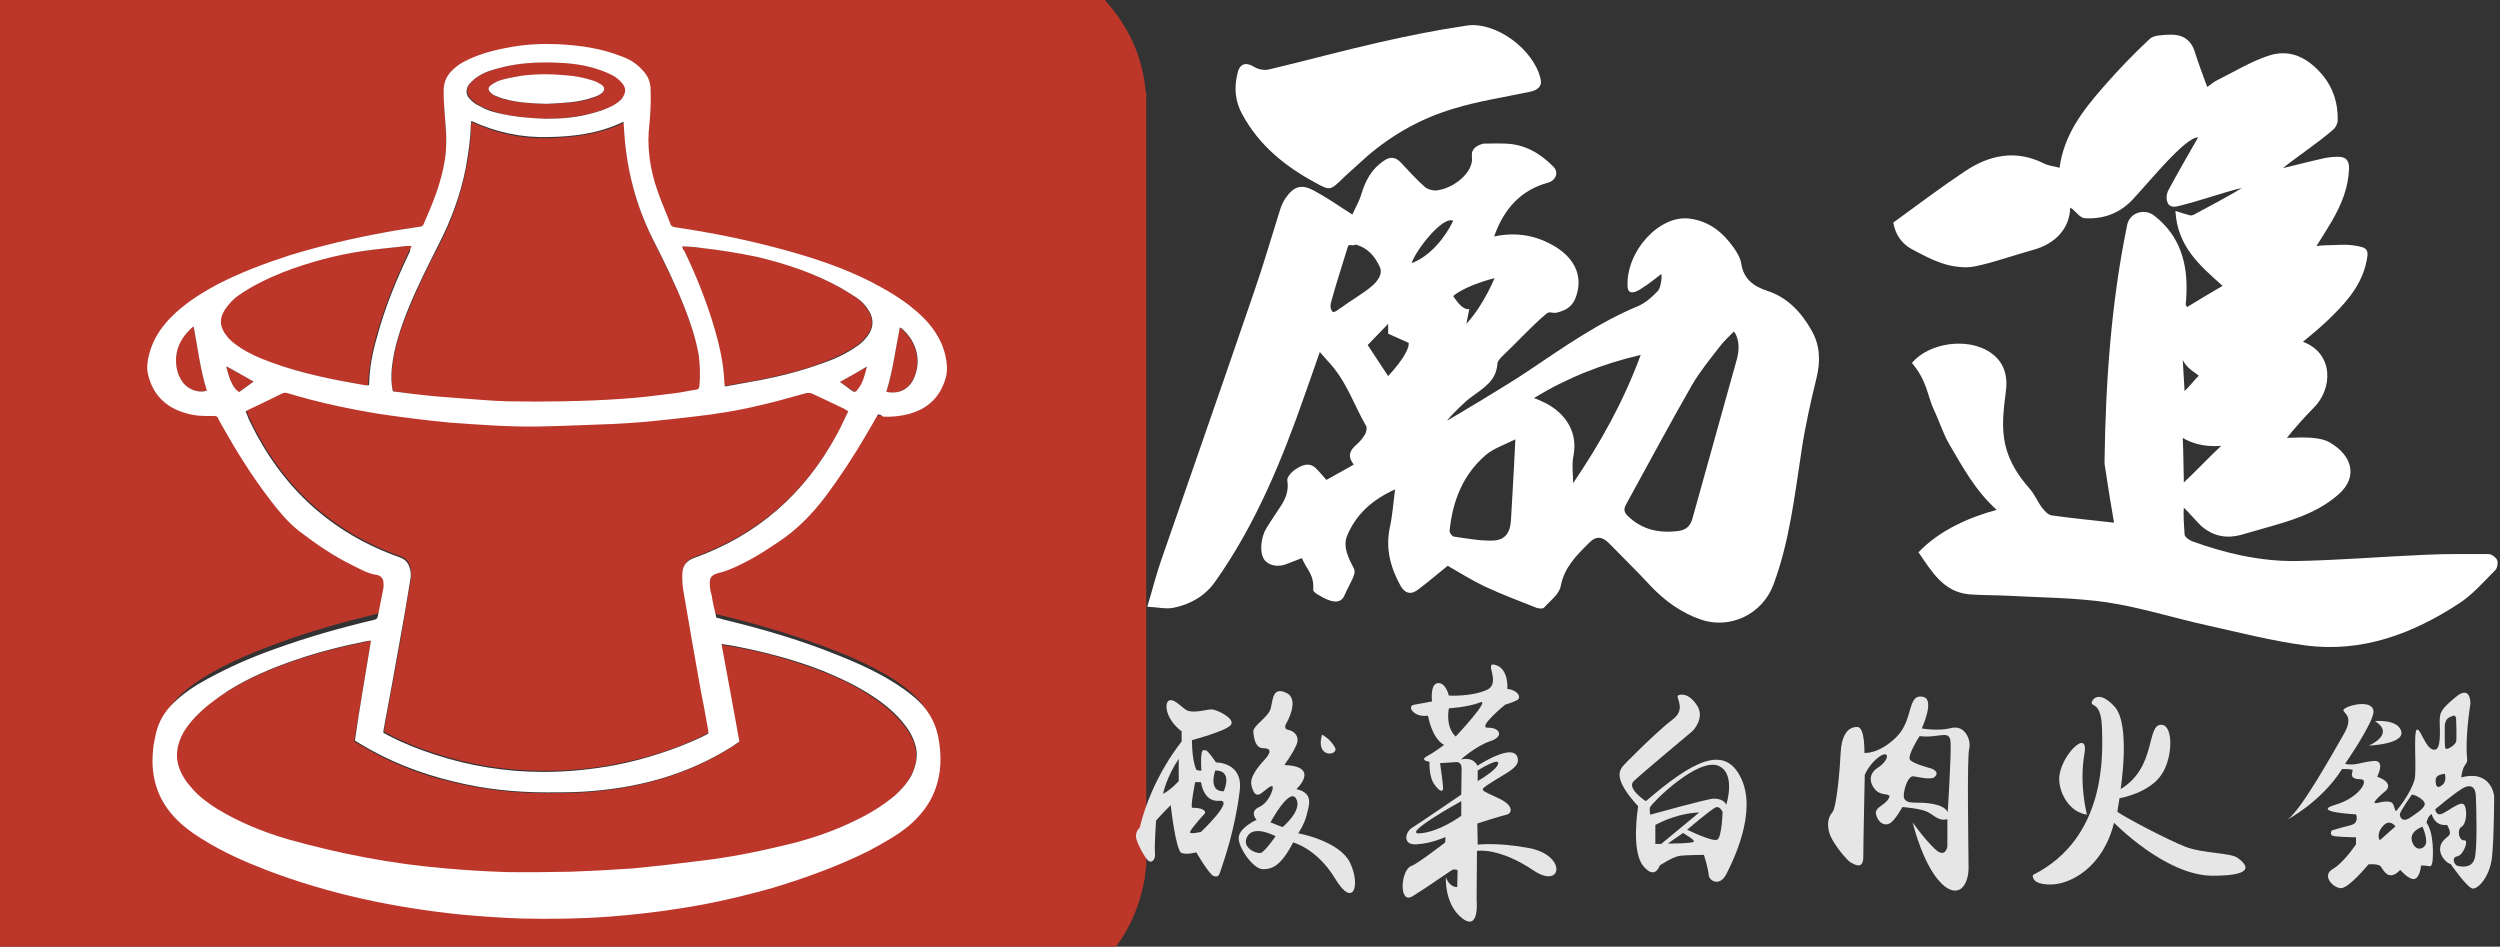
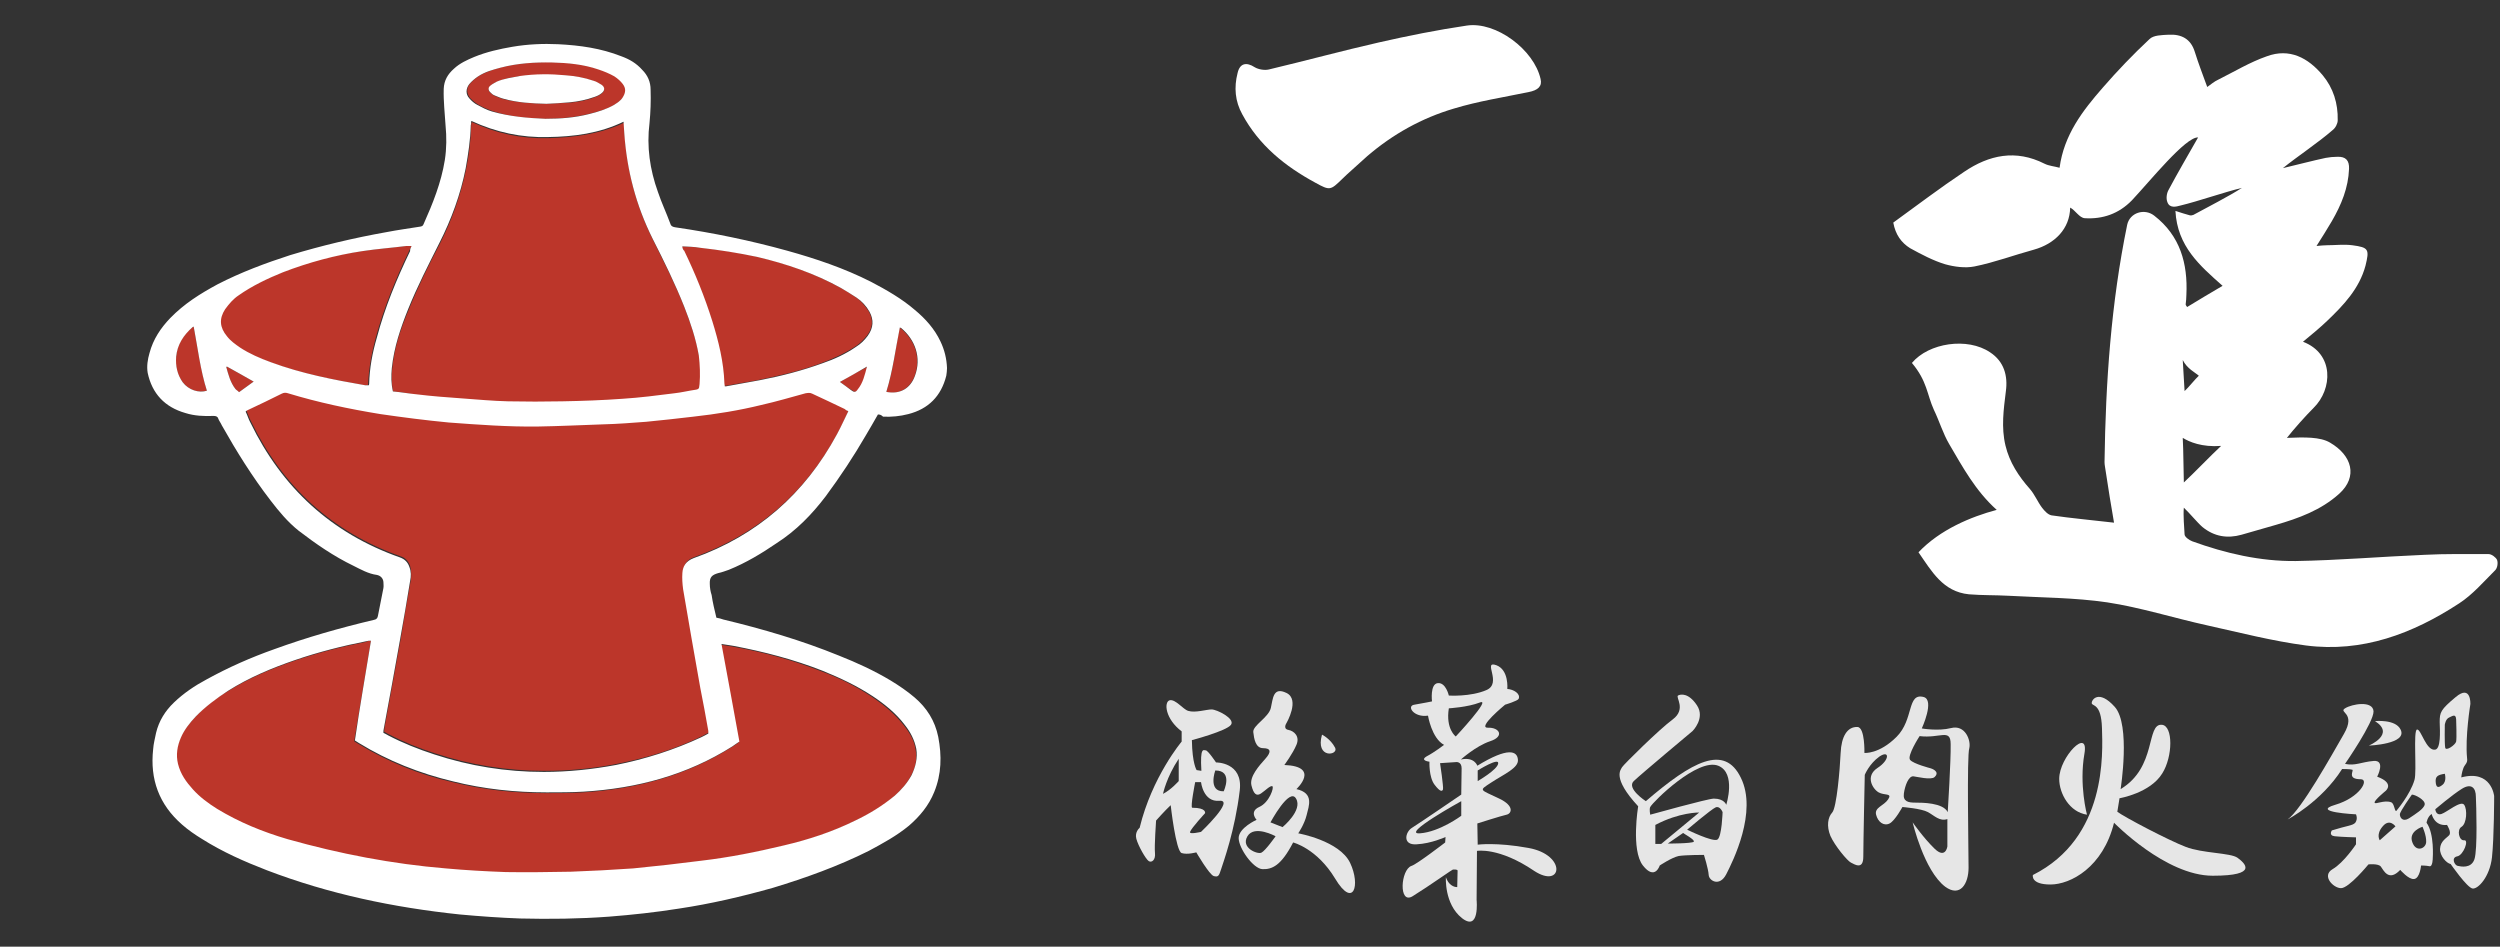
<svg xmlns="http://www.w3.org/2000/svg" version="1.1" id="圖層_1" x="0px" y="0px" viewBox="0 0 684 259" style="enable-background:new 0 0 684 259;" xml:space="preserve">
  <rect x="0" y="0" width="684" height="259" fill="#333333" stroke="none" />
  <style type="text/css">
	.st0{fill:#BC362A;}
	.st1{fill:#FFFFFF;}
	.st2{fill:#E6E6E6;}
</style>
  <g>
-     <path class="st0" d="M273,277.1c-82.3,0-164.5,0-246.7,0c-0.2-0.1-0.5-0.2-0.8-0.2c-2.2-0.3-4.4-0.6-6.5-1.1   c-18.1-4.5-31.3-19.7-33.1-38.3c0-0.6-0.2-1-0.3-1.6c0-69.7,0-139.5,0-209.1c0.1-0.6,0.3-1.1,0.3-1.7c0.1-0.8,0.1-1.6,0.3-2.4   c1.9-11.5,7.4-20.9,16.6-28c6.9-5.4,14.7-8.4,23.4-8.9c0.2,0,0.6-0.1,0.8-0.2c81.8,0,163.7,0,245.5,0c0.3,0.1,0.6,0.1,0.9,0.2   c1.4,0.2,2.9,0.2,4.2,0.5c11.3,2.2,20.5,7.8,27.4,17c4.8,6.3,7.7,13.5,8.4,21.4c0,0.2,0.1,0.5,0.2,0.7c0,70.7,0,141.3,0,212   c-0.1,0.3-0.2,0.6-0.2,0.9c-0.1,0.8-0.1,1.7-0.3,2.5c-1.7,9.5-6.1,17.6-13.2,24.3c-7,6.5-15.4,10.4-24.9,11.6   C274.2,276.9,273.7,277,273,277.1z M238.8,113.7c0.5,0,0.9,0,1.3,0c2.3,0,4.6-0.1,6.8-0.7c5.4-1.5,8.9-4.8,10.3-10.4   c0.1-0.7,0.2-1.4,0.2-2.1c-0.1-2.5-0.7-4.9-1.8-7.2c-1.6-3.3-4.1-6.1-6.9-8.5c-3.6-3.1-7.7-5.5-11.9-7.6   c-7.2-3.6-14.8-6.2-22.6-8.4c-9.9-2.8-19.9-4.8-30-6.3c-0.7-0.1-1.1-0.3-1.4-1c-1.1-2.9-2.4-5.6-3.4-8.6c-2.2-6-3.1-12.1-2.3-18.6   c0.3-3,0.5-6,0.3-9.1c-0.1-2.1-0.8-3.8-2.3-5.3c-1.6-1.6-3.6-2.8-5.6-3.6c-5.5-2.2-11.2-3-17-3.3c-4.1-0.2-8.3,0-12.3,0.6   c-3.6,0.6-7.1,1.4-10.4,2.6c-1.9,0.8-3.8,1.7-5.4,3.2c-1.6,1.5-2.5,3.2-2.8,5.4c-0.2,3.3,0.1,6.5,0.3,9.9c0.2,3.1,0.3,6.3-0.2,9.4   c-0.9,6.1-3.2,11.7-5.7,17.2c-0.2,0.5-0.5,0.6-0.9,0.7c-3,0.5-6,0.9-8.9,1.5c-8.8,1.6-17.4,3.6-25.9,6.2   c-6.8,2.1-13.4,4.6-19.7,7.9c-4.7,2.4-9.1,5.3-12.7,9.1c-2.6,2.8-4.7,5.7-5.6,9.5c-0.5,1.7-0.8,3.6-0.5,5.3   c1.1,5.6,4.6,9.2,10.1,10.8c2.5,0.7,5,0.9,7.6,0.8c0.6,0,0.9,0.1,1.3,0.7c0.3,0.7,0.7,1.3,1,1.9c4,7,8.3,13.9,13.2,20.3   c2.3,3,4.6,5.7,7.6,8.1c4.6,3.7,9.5,6.9,14.8,9.5c2.1,1,4,2.1,6.3,2.4c1,0.1,1.7,0.8,1.8,1.8c0.1,0.6,0.1,1.1,0,1.7   c-0.5,2.5-1,4.9-1.5,7.4c-0.1,0.7-0.5,0.9-1.1,1.1c-9.1,2.2-18,4.7-26.7,7.9c-6.3,2.3-12.4,4.8-18.2,8.1c-3.1,1.7-6.1,3.8-8.7,6.2   c-2.4,2.3-4.1,4.9-4.8,8.1c-0.3,1.5-0.7,2.9-0.8,4.4c-0.8,8,1.6,14.9,7.8,20.3c1.6,1.4,3.4,2.6,5.3,3.8c5.5,3.6,11.5,6.2,17.5,8.5   c16.7,6.4,34.2,10.1,52,12c5.4,0.6,10.8,0.9,16.3,1.1c8,0.3,15.9,0.1,24-0.5c6.3-0.5,12.6-1.1,18.8-2.2c8.6-1.4,17.1-3.2,25.3-5.6   c8.9-2.5,17.6-5.7,25.9-9.9c3.8-1.9,7.4-4,10.8-6.8c3-2.4,5.3-5.4,6.9-8.9c2.1-4.8,2.2-9.7,1.1-14.8c-0.9-4.4-3.1-7.8-6.4-10.5   c-2.1-1.7-4.1-3.2-6.4-4.5c-4.5-2.6-9.2-4.8-13.9-6.6c-10.2-4-20.6-7.1-31.2-9.7c-0.6-0.1-1.3-0.3-1.9-0.5   c-0.5-2.1-0.9-4.1-1.3-6.2c-0.2-1-0.3-1.9-0.5-3c-0.1-1.8,0.6-2.5,2.3-2.9c0.9-0.2,1.9-0.6,2.9-0.9c4.6-1.9,8.7-4.5,12.8-7.2   c5.2-3.4,9.5-7.7,13.2-12.6c3.9-5.3,7.4-10.8,10.8-16.5C236.6,117.5,237.7,115.7,238.8,113.7z" />
    <path class="st0" d="M232.1,112.5c-0.9,2.1-1.8,4-2.9,6c-8.8,16.3-21.8,27.6-39.2,33.9c-2.1,0.7-3,2.2-3.1,4.1   c-0.1,1.5,0,3,0.2,4.4c1.5,9.1,3.1,18,4.7,27c0.7,3.9,1.4,7.9,2.2,11.8c0,0.2,0,0.5,0,0.7c-0.7,0.3-1.3,0.7-1.9,1   c-7.4,3.6-15.2,6-23.4,7.6c-6.5,1.3-13.1,1.9-19.7,1.9c-10.3,0-20.3-1.6-30-4.8c-4.4-1.4-8.6-3.1-12.6-5.2   c-0.5-0.2-0.8-0.5-1.3-0.7c0-0.3,0.1-0.8,0.1-1.1c1.5-8,2.9-16,4.4-24.1c0.9-5.4,1.8-10.9,2.8-16.3c0.2-1.3,0.1-2.6-0.2-3.9   c-0.5-1.3-1.3-2.2-2.6-2.6c-18.7-6.6-32.3-19.1-40.9-36.9c-0.5-0.9-0.8-1.9-1.3-3c0.3-0.2,0.6-0.3,0.8-0.5c3-1.5,6.1-2.9,9.1-4.4   c0.6-0.2,1.1-0.2,1.7-0.1c8.3,2.6,16.7,4.4,25.3,5.7c6.2,1,12.4,1.7,18.7,2.3c8,0.7,16.2,1.3,24.3,1.1c6-0.1,12-0.3,18-0.6   c3.9-0.1,7.8-0.3,11.7-0.7c4.4-0.3,8.7-0.9,12.9-1.4c6.2-0.7,12.4-1.7,18.6-3.2c4.1-0.9,8.1-2.2,12.1-3.2c0.7-0.2,1.1-0.2,1.8,0.1   c3,1.5,6,2.9,8.9,4.2C231.4,112.1,231.6,112.2,232.1,112.5z" />
    <path class="st0" d="M101.5,175.3c-1.5,9.2-3.1,18.3-4.6,27.5c0.3,0.2,0.7,0.5,1.1,0.7c8,4.9,16.6,8.4,25.8,10.5   c8.4,2.1,17,3,25.6,3c3.3,0,6.8,0,10.1-0.2c14.6-0.9,28.3-4.6,40.7-12.4c0.7-0.5,1.3-0.8,1.9-1.3c-1.6-8.9-3.3-17.8-4.9-26.7   c1.1,0.2,2.2,0.3,3.2,0.5c8.4,1.5,16.5,3.7,24.4,6.8c4.8,1.8,9.5,4.1,13.8,7c3.3,2.2,6.3,4.7,8.8,7.9c1.5,1.9,2.8,4.1,3.1,6.5   c0.5,2.5,0,4.9-1.3,7.2c-1.1,2.2-2.8,4-4.6,5.6c-3.2,2.9-6.9,4.9-10.8,6.8c-6.2,3-12.7,5.2-19.5,6.8c-7.6,1.8-15.1,3.3-22.7,4.2   c-6.2,0.8-12.4,1.5-18.6,2.1c-5.6,0.5-11.2,0.8-17,0.9c-6,0.2-11.9,0.2-17.8,0.1c-5.5-0.1-10.9-0.6-16.4-1c-14.7-1.3-29.2-4-43.3-8   c-6.8-1.9-13.3-4.6-19.3-8.3c-2.4-1.5-4.7-3.2-6.6-5.3c-1.9-1.9-3.4-4.2-4.1-7c-0.6-2.5-0.2-4.9,0.8-7.2c0.9-2.2,2.4-4,4-5.7   c2.6-2.9,5.6-5.2,8.9-7.1c5.7-3.6,11.9-6.2,18.3-8.4c6.4-2.2,13.1-3.9,19.7-5.2C100.7,175.3,101.1,175.3,101.5,175.3z" />
    <path class="st0" d="M107.5,107.1c-0.3-2.1-0.5-4.1-0.2-6.1c0.5-5.6,2.3-11,4.5-16.2c2.5-6.2,5.4-12.1,8.5-18   c3.3-6.5,5.7-13.2,7.2-20.4c0.8-3.9,1.3-7.8,1.4-11.8c0-0.3,0-0.7,0.1-0.9c0-0.1,0.1-0.2,0.1-0.3c6.6,3.1,13.5,4.6,20.9,4.4   c7.1-0.2,14.2-1.1,20.7-4.2c0.1,1.1,0.1,2.1,0.2,3.1c0.7,10.2,3.2,19.8,7.8,29c3,6.1,6.1,12.1,8.6,18.5c1.7,4.4,3.2,8.7,4,13.4   c0.5,2.5,0.6,5.2,0.2,7.8c0,0.2-0.1,0.5-0.1,0.7c0,0.6-0.3,0.7-0.8,0.8c-1.9,0.3-3.9,0.8-6,1c-4.7,0.6-9.4,1.1-14.1,1.5   c-5.5,0.3-11,0.6-16.5,0.7c-4.9,0.1-9.9,0.1-14.9,0c-4.2-0.1-8.4-0.5-12.6-0.8c-4.1-0.3-8.1-0.7-12.3-1.1   C112,107.6,109.8,107.3,107.5,107.1z" />
    <path class="st0" d="M112.6,67.3c-0.2,0.6-0.5,0.9-0.7,1.4c-3.7,7.7-6.9,15.6-9.1,23.7c-1.1,4.1-1.9,8.4-2.1,12.7   c0,0.1,0,0.2-0.1,0.3c-0.3,0-0.7,0-1,0c-8.7-1.5-17.4-3.2-25.8-6.3c-2.9-1-5.7-2.3-8.4-4c-1.4-0.9-2.5-1.8-3.6-3.1   c-1.9-2.4-2.1-4.8-0.5-7.4c0.9-1.5,2.2-2.8,3.7-3.8c3.8-2.6,7.9-4.6,12.1-6.3c7-2.9,14.3-4.8,21.8-5.8c4-0.6,8-0.9,12-1.4   C111.6,67.3,112.1,67.3,112.6,67.3z" />
    <path class="st0" d="M186.7,67.4c1.6,0.1,3.1,0.2,4.7,0.3c5.3,0.6,10.4,1.3,15.6,2.5c8,1.8,15.7,4.5,22.9,8.5   c1.5,0.8,2.9,1.7,4.2,2.6c1.5,1,2.6,2.4,3.6,3.9c1.3,2.3,1.1,4.6-0.5,6.6c-0.9,1.1-1.9,2.2-3.2,3c-2.9,1.9-6,3.3-9.2,4.5   c-5.5,2.1-11.2,3.4-17,4.6c-2.9,0.6-5.8,1-8.8,1.6c-0.2,0-0.6,0-0.9,0.1c0-0.3-0.1-0.6-0.1-0.8c-0.2-5.8-1.6-11.5-3.3-17   c-2.1-6.6-4.7-12.9-7.7-19.3c-0.1-0.3-0.3-0.7-0.5-0.9C186.7,67.6,186.7,67.6,186.7,67.4z" />
    <path class="st0" d="M149.2,32.5c-4.7-0.1-9.6-0.5-14.4-2.1c-1.4-0.5-2.8-1.1-4-1.8c-0.8-0.5-1.5-1.1-2.2-1.8c-1-1.3-1-2.8,0-3.9   c0.7-0.8,1.5-1.5,2.4-2.1c1.8-1.1,4-1.8,6.2-2.4c4.6-1.1,9.4-1.5,14.1-1.4c4.2,0.1,8.6,0.6,12.6,1.9c1.5,0.5,3,1.1,4.4,1.9   c0.8,0.5,1.6,1.3,2.3,2.1c0.9,1.1,0.8,2.4,0,3.6c-0.7,0.9-1.5,1.6-2.4,2.1c-2.1,1.3-4.5,1.9-6.8,2.5   C157.3,32.1,153.3,32.5,149.2,32.5z M149.5,28.4c2.1-0.1,4.2-0.2,6.3-0.3c2.3-0.2,4.7-0.6,6.9-1.5c0.7-0.2,1.4-0.6,1.9-1   c0.9-0.7,1-1.6,0-2.3c-0.7-0.5-1.4-0.8-2.2-1.1c-2.4-0.9-4.9-1.3-7.6-1.5c-4.2-0.3-8.4-0.3-12.6,0.2c-2.2,0.2-4.2,0.6-6.2,1.5   c-0.7,0.2-1.4,0.7-1.8,1.1c-0.7,0.6-0.7,1.3,0,1.9c0.3,0.3,0.7,0.6,1.1,0.8c0.8,0.3,1.6,0.7,2.4,0.9   C141.6,28.1,145.5,28.3,149.5,28.4z" />
    <path class="st0" d="M56.6,106.9c-2.3,0.7-5-0.2-6.6-2.3c-1.6-2.1-2.1-4.5-1.8-7c0.2-3.3,1.9-6.1,4.5-8.1c0.1-0.1,0.2-0.1,0.2-0.1   h0.1C54.1,95.3,54.9,101.2,56.6,106.9z" />
    <path class="st0" d="M242.5,107.2c1.8-5.7,2.5-11.7,3.6-17.5c0.1,0,0.2,0,0.3,0.1c3.9,3.2,5.7,8.1,3.8,13.2   c-1.3,3.2-3.9,4.8-7.3,4.4C242.8,107.3,242.7,107.2,242.5,107.2z" />
    <path class="st0" d="M229.8,104.5c2.5-1.5,4.9-2.8,7.6-4.2c-0.6,2.4-1.1,4.5-2.5,6.2c-0.7,0.9-1,0.9-1.9,0.2   C231.8,106,230.9,105.3,229.8,104.5z" />
    <path class="st0" d="M65.4,107.3c-0.3-0.3-0.8-0.6-1-0.9c-1.4-1.7-1.9-3.9-2.5-6c0.1,0,0.1-0.1,0.2-0.1c2.4,1.4,4.8,2.6,7.3,4.1   C68.1,105.3,66.8,106.3,65.4,107.3z" />
    <path class="st1" d="M240.2,113.4c-1.1,1.9-2.2,3.9-3.3,5.7c-3.3,5.7-7,11.3-11,16.7c-3.8,5-8.1,9.4-13.4,12.8   c-4.1,2.8-8.4,5.4-13.1,7.3c-0.9,0.3-1.9,0.7-2.9,0.9c-1.7,0.5-2.4,1.1-2.3,3c0,1,0.2,2.1,0.5,3c0.3,2.1,0.8,4.1,1.3,6.2   c0.7,0.1,1.3,0.3,1.9,0.5c10.8,2.6,21.4,5.7,31.7,9.9c4.8,1.9,9.6,4.1,14.1,6.8c2.3,1.4,4.5,2.9,6.5,4.6c3.4,2.9,5.6,6.4,6.5,10.8   c1,5.2,0.9,10.2-1.1,15.1c-1.5,3.7-3.9,6.6-6.9,9.2c-3.4,2.8-7.1,4.8-11,6.9c-8.4,4.2-17.3,7.4-26.2,10.1   c-8.5,2.4-17.1,4.4-25.8,5.7c-6.3,1-12.7,1.7-19.1,2.2c-8.1,0.6-16.2,0.7-24.3,0.5c-5.5-0.2-11-0.6-16.5-1.1   c-18.1-1.9-35.8-5.6-52.8-12.1c-6.2-2.4-12.1-5-17.8-8.6c-1.8-1.1-3.7-2.4-5.4-3.9c-6.3-5.5-8.8-12.4-7.9-20.6   c0.1-1.5,0.5-3,0.8-4.5c0.8-3.3,2.5-6,4.9-8.3c2.6-2.5,5.7-4.6,8.9-6.3c6-3.3,12.1-6,18.6-8.3c8.8-3.2,17.9-5.8,27.2-8   c0.7-0.1,1-0.5,1.1-1.1c0.5-2.5,1-5,1.5-7.6c0.1-0.6,0-1.1,0-1.7c-0.1-1-0.8-1.7-1.8-1.9c-2.3-0.3-4.4-1.5-6.4-2.5   c-5.4-2.6-10.3-6-15-9.6c-3-2.4-5.4-5.3-7.7-8.3c-5-6.5-9.3-13.4-13.3-20.5c-0.3-0.7-0.8-1.3-1-1.9c-0.2-0.6-0.7-0.7-1.3-0.7   c-2.6,0.1-5.2,0-7.7-0.8c-5.6-1.6-9.1-5.3-10.3-11c-0.3-1.8,0-3.7,0.5-5.4c1-3.8,3.1-6.9,5.7-9.6c3.8-3.9,8.1-6.6,12.9-9.2   c6.4-3.3,13.1-5.8,19.9-8c8.6-2.6,17.4-4.7,26.4-6.3c3.1-0.6,6.1-1,9.2-1.5c0.5-0.1,0.7-0.2,0.9-0.7c2.5-5.6,4.8-11.3,5.8-17.5   c0.5-3.2,0.5-6.4,0.2-9.5c-0.2-3.3-0.6-6.6-0.5-10c0.1-2.3,1.1-4,2.8-5.5c1.6-1.5,3.6-2.4,5.5-3.2c3.4-1.4,7-2.2,10.5-2.8   c4.1-0.7,8.4-0.9,12.5-0.7c6,0.3,11.7,1.1,17.3,3.3c2.2,0.8,4.1,1.9,5.7,3.7c1.5,1.5,2.3,3.3,2.3,5.4c0.1,3.1,0,6.1-0.3,9.2   c-0.8,6.4,0.1,12.7,2.3,18.8c1,3,2.3,5.7,3.4,8.7c0.2,0.7,0.7,0.9,1.4,1c10.3,1.5,20.5,3.6,30.6,6.4c7.9,2.2,15.6,4.8,22.9,8.5   c4.2,2.2,8.4,4.6,12,7.7c2.9,2.4,5.4,5.2,7,8.6c1.1,2.3,1.7,4.7,1.8,7.3c0,0.7-0.1,1.4-0.2,2.1c-1.4,5.6-4.9,9.1-10.4,10.5   c-2.3,0.6-4.6,0.8-6.9,0.7C241.1,113.5,240.7,113.4,240.2,113.4z M232.1,112.5c-0.5-0.2-0.7-0.3-1-0.6c-3-1.4-6-2.9-8.9-4.2   c-0.6-0.3-1.1-0.2-1.8-0.1c-4,1.1-8.1,2.3-12.1,3.2c-6.1,1.5-12.3,2.5-18.6,3.2c-4.4,0.5-8.6,1-12.9,1.4c-3.9,0.3-7.8,0.6-11.7,0.7   c-6,0.2-12,0.5-18,0.6c-8.1,0.1-16.2-0.5-24.3-1.1c-6.3-0.6-12.5-1.4-18.7-2.3c-8.6-1.4-17.1-3.2-25.3-5.7   c-0.6-0.2-1.1-0.2-1.7,0.1c-3,1.5-6.1,3-9.1,4.4c-0.2,0.1-0.5,0.2-0.8,0.5c0.5,1,0.8,2.1,1.3,3c8.7,17.9,22.2,30.3,40.9,36.9   c1.4,0.5,2.2,1.4,2.6,2.6c0.5,1.3,0.5,2.5,0.2,3.9c-0.9,5.4-1.8,10.9-2.8,16.3c-1.4,8-2.9,16-4.4,24.1c-0.1,0.3-0.1,0.8-0.1,1.1   c0.5,0.2,0.9,0.5,1.3,0.7c4,2.1,8.3,3.8,12.6,5.2c9.7,3.2,19.7,4.8,30,4.8c6.6,0,13.3-0.7,19.7-1.9c8-1.6,15.9-4.1,23.4-7.6   c0.7-0.3,1.3-0.7,1.9-1c0-0.2,0-0.5,0-0.7c-0.7-3.9-1.4-7.9-2.2-11.8c-1.6-9.1-3.2-18-4.7-27c-0.2-1.5-0.3-3-0.2-4.4   c0.1-1.9,1-3.3,3.1-4.1c17.4-6.2,30.4-17.6,39.2-33.9C230.2,116.6,231.1,114.5,232.1,112.5z M101.5,175.3c-0.5,0-0.8,0-1.1,0.1   c-6.6,1.3-13.3,3-19.7,5.2c-6.4,2.2-12.6,4.8-18.3,8.4c-3.2,2.1-6.3,4.4-8.9,7.1c-1.6,1.7-3.1,3.6-4,5.7c-1,2.3-1.4,4.7-0.8,7.2   c0.7,2.8,2.2,4.9,4.1,7c1.9,2.1,4.2,3.8,6.6,5.3c6.1,3.7,12.5,6.3,19.3,8.3c14.2,4,28.7,6.8,43.3,8c5.5,0.5,10.9,0.8,16.4,1   c6,0.1,11.9,0,17.8-0.1c5.6-0.2,11.3-0.5,17-0.9c6.2-0.6,12.4-1.3,18.6-2.1c7.7-0.9,15.2-2.4,22.7-4.2c6.8-1.6,13.2-3.7,19.5-6.8   c3.8-1.8,7.4-4,10.8-6.8c1.8-1.6,3.4-3.4,4.6-5.6c1.1-2.3,1.7-4.7,1.3-7.2c-0.5-2.5-1.6-4.6-3.1-6.5c-2.4-3.2-5.5-5.7-8.8-7.9   c-4.4-2.9-8.9-5-13.8-7c-7.9-3.1-16-5.2-24.4-6.8c-1-0.2-2.1-0.3-3.2-0.5c1.7,9.1,3.3,17.9,4.9,26.7c-0.7,0.5-1.4,0.9-1.9,1.3   c-12.5,7.9-26.1,11.5-40.7,12.4c-3.3,0.2-6.8,0.2-10.1,0.2c-8.6,0-17.2-0.9-25.6-3c-9.2-2.2-17.8-5.6-25.8-10.5   c-0.3-0.2-0.8-0.5-1.1-0.7C98.4,193.6,100,184.5,101.5,175.3z M107.5,107.1c2.3,0.2,4.5,0.6,6.6,0.8c4.1,0.5,8.1,0.8,12.3,1.1   c4.2,0.3,8.4,0.7,12.6,0.8c4.9,0.1,9.9,0.1,14.9,0c5.5-0.1,11-0.3,16.5-0.7c4.7-0.3,9.4-0.9,14.1-1.5c1.9-0.2,3.9-0.7,6-1   c0.5-0.1,0.8-0.3,0.8-0.8c0-0.2,0.1-0.5,0.1-0.7c0.2-2.6,0.1-5.2-0.2-7.8c-0.8-4.6-2.3-9.1-4-13.4c-2.5-6.3-5.5-12.4-8.6-18.5   c-4.6-9.2-7.1-18.8-7.8-29c-0.1-1-0.1-2.1-0.2-3.1c-6.6,3.2-13.6,4.1-20.7,4.2c-7.2,0.2-14.2-1.3-20.9-4.4   c-0.1,0.1-0.1,0.2-0.1,0.3c0,0.3,0,0.6-0.1,0.9c-0.1,4-0.7,7.9-1.4,11.8c-1.4,7.1-3.9,13.9-7.2,20.4c-3,6-6,11.8-8.5,18   c-2.1,5.2-3.9,10.5-4.5,16.2C107,102.9,107,104.9,107.5,107.1z M112.6,67.3c-0.6,0-1,0-1.4,0c-4,0.5-8,0.8-12,1.4   c-7.4,1.1-14.8,3.1-21.8,5.8c-4.2,1.7-8.4,3.7-12.1,6.3c-1.5,1-2.6,2.3-3.7,3.8c-1.7,2.6-1.5,5,0.5,7.4c1,1.3,2.3,2.2,3.6,3.1   c2.6,1.7,5.4,2.9,8.4,4c8.4,3.1,17.1,4.8,25.8,6.3c0.3,0,0.7,0,1,0c0-0.1,0.1-0.2,0.1-0.3c0.1-4.4,0.9-8.6,2.1-12.7   c2.2-8.3,5.4-16,9.1-23.7C112.2,68.2,112.3,67.9,112.6,67.3z M186.7,67.4c0,0.2,0,0.3,0,0.3c0.1,0.3,0.2,0.7,0.5,0.9   c3,6.2,5.6,12.6,7.7,19.3c1.7,5.5,3.1,11.1,3.3,17c0,0.2,0.1,0.6,0.1,0.8c0.3,0,0.6,0,0.9-0.1c3-0.6,5.8-1,8.8-1.6   c5.7-1.1,11.5-2.6,17-4.6c3.2-1.1,6.3-2.5,9.2-4.5c1.3-0.8,2.3-1.8,3.2-3c1.6-2.2,1.7-4.4,0.5-6.6c-0.9-1.6-2.1-2.9-3.6-3.9   c-1.4-0.9-2.8-1.8-4.2-2.6c-7.2-4-14.9-6.6-22.9-8.5c-5.2-1.1-10.3-1.9-15.6-2.5C189.9,67.5,188.3,67.5,186.7,67.4z M149.2,32.5   c4.2,0,8.1-0.3,12-1.3c2.4-0.6,4.7-1.3,6.8-2.5c0.9-0.6,1.8-1.1,2.4-2.1c0.8-1.3,0.9-2.4,0-3.6c-0.6-0.8-1.4-1.5-2.3-2.1   c-1.4-0.8-2.9-1.4-4.4-1.9c-4.1-1.4-8.4-1.8-12.6-1.9c-4.7-0.1-9.5,0.2-14.1,1.4c-2.2,0.6-4.2,1.1-6.2,2.4   c-0.9,0.6-1.7,1.3-2.4,2.1c-1,1.3-1,2.8,0,3.9c0.6,0.7,1.4,1.4,2.2,1.8c1.3,0.7,2.6,1.4,4,1.8C139.5,31.9,144.4,32.3,149.2,32.5z    M56.6,106.9c-1.8-5.7-2.5-11.7-3.6-17.5c-0.1,0-0.1,0-0.1,0c-0.1,0-0.2,0.1-0.2,0.1c-2.5,2.2-4.2,4.8-4.5,8.1   c-0.2,2.5,0.3,4.9,1.8,7C51.6,106.7,54.4,107.6,56.6,106.9z M242.5,107.2c0.1,0,0.2,0.1,0.5,0.1c3.4,0.5,6.1-1.1,7.3-4.4   c1.9-5,0.1-10-3.8-13.2c-0.1,0-0.2,0-0.3-0.1C245,95.5,244.3,101.4,242.5,107.2z M229.8,104.5c1.1,0.8,2.1,1.5,3,2.2   c0.9,0.7,1.3,0.7,1.9-0.2c1.4-1.7,1.9-3.9,2.5-6.2C234.7,101.8,232.3,103.1,229.8,104.5z M65.4,107.3c1.4-1,2.6-1.9,4-2.9   c-2.5-1.4-4.9-2.8-7.3-4.1c-0.1,0-0.1,0.1-0.2,0.1c0.6,2.1,1.1,4.2,2.5,6C64.6,106.7,65.1,106.9,65.4,107.3z" />
    <path class="st1" d="M149.5,28.4c-4-0.1-7.9-0.3-11.8-1.4c-0.8-0.2-1.6-0.6-2.4-0.9c-0.5-0.2-0.8-0.5-1.1-0.8   c-0.7-0.6-0.7-1.4,0-1.9c0.6-0.5,1.3-0.8,1.8-1.1c1.9-0.8,4.1-1.1,6.2-1.5c4.2-0.6,8.4-0.6,12.6-0.2c2.5,0.2,5,0.6,7.6,1.5   c0.8,0.2,1.5,0.7,2.2,1.1c1,0.7,0.9,1.6,0,2.3c-0.6,0.5-1.3,0.8-1.9,1c-2.2,0.8-4.6,1.3-6.9,1.5C153.7,28.2,151.6,28.3,149.5,28.4z   " />
  </g>
  <g>
    <path class="st2" d="M361.7,201c0,0,2.3,1.1,3.6,3.6C366.3,206.7,359.8,207.7,361.7,201z" />
    <path class="st2" d="M571,222.9c0,0-2.2-8.1-0.7-16.7c1.3-7.4-6.9,0.9-6.9,6.9C563.4,217.1,566.2,222.2,571,222.9z" />
    <g>
      <path class="st2" d="M332.7,208.6c0,0-2.2-3.3-2.8-3.3s-1.6-1.1-1.2,5.6l-1.3-0.2c0,0-1.2-1.7-1.3-8.2c0,0,9.5-2.5,10.7-4.2    s-3.9-4.2-5.3-4.2s-4.5,1-6.4,0.4c-1.4-0.4-3.5-3.3-5.1-2.9c-1.6,0.5-1.2,5.1,3.3,8.5v2.8c0,0-8.1,9.6-11.5,23.6    c0,0-1.4,1.1-0.9,3s2.6,5.6,3.4,6.1s1.9-0.3,1.7-2.2s0.3-8.9,0.3-8.9s2.3-2.6,4-4.2c0,0,1.4,12.6,3,13.1s4-0.2,4-0.2    s3.6,6.2,4.8,6.5s1.4,0,2-1.9s3.8-10.6,5.1-21.6C340.1,208.5,332.7,208.6,332.7,208.6z M322.5,213.7c0,0-2.1,2.4-4.3,3.5    c0,0,0.9-4.5,4.3-9.6V213.7z M328.6,227.6c0,0-3.3,0.8-3,0c0.4-1.1,4.1-5.1,4.1-5.1s0.5-1.5-3.5-1.5c-0.6,0,0.8-7,0.8-7h1.6    c0,0,0.6,5.5,5,5.1C338,218.7,328.6,227.6,328.6,227.6z M334.8,216.5c-4.4,0.1-2.3-5.7-2.3-5.7    C337.5,210.8,334.8,216.5,334.8,216.5z" />
      <path class="st2" d="M369.4,236.1c-2.9-6.1-14.2-8.1-14.2-8.1s1.7-2.5,2.3-5s2.1-6-2.8-7.1c0,0,6.7-6.2-3.3-6.6    c0,0,2.3-3.1,3.3-5.5c1-2.3-0.6-3.8-2.2-4.1s-0.5-1.9-0.5-1.9s3.7-6.4,0-8.2s-3.7,1.5-4.3,4.1c-0.6,2.6-5,4.8-4.8,6.6    s0.6,4.4,2.7,4.4s2.3,1,0.6,2.9s-4.4,4.9-3.8,7.3c0.6,2.4,1.4,3,2.6,2.2s2.5-2.2,3.1-2s-0.8,4.5-3.6,5.7c-2.8,1.3-0.7,3.5-0.7,3.5    s-4.9,2.2-4.9,5s4,8.4,6.5,8.5c2.6,0.1,5.1-0.9,8.4-7.3c0,0,6.5,1.6,11.5,9.9S372.3,242.2,369.4,236.1z M345.1,233.3    c-1,0.5-5.7-1.3-3.8-4.5s7.7,0,7.7,0S346.2,232.8,345.1,233.3z M350.9,226.3l-3.3-1.3c0,0,5.2-9.7,7-6.5    C356.5,221.7,350.9,226.3,350.9,226.3z" />
      <path class="st2" d="M418.2,232c-8.8-1.6-13.9-0.9-13.9-0.9l-0.1-5.8c0,0,6.6-2.1,8-2.4c1.4-0.3,2.2-2.4-2-4.4    c-5.4-2.6-5.7-2.1-2.2-4.4c3.5-2.3,7.6-4,7.3-6.3c-0.2-2.3-2.6-3.5-11.1,1.7c0,0-0.8-2.5-4.5-1.7c0,0,4.1-3.7,8-5    c4-1.3,2.6-3.8-0.6-3.7c-3.1,0.1,4.7-6.3,4.7-6.3s3.4-1,3.7-1.6c0.6-1.4-1.4-2.6-3.1-2.7c0,0,0.5-5.2-3-6.5    c-3.9-1.4,1.7,4.9-2.7,6.8c-4.4,1.9-10.3,1.5-10.3,1.5s-0.8-3.6-3-3.4s-1.6,5-1.6,5s-2.4,0.5-4.8,0.9c-2.3,0.3-0.2,3.6,3.7,3    c0,0,1,6.2,4.4,8c0,0-2.6,2-4.7,3.1c-2.1,1.2,0.7,1.5,0.7,1.5s-0.2,4.2,1.4,6.3s2.1,1.8,2.3,1.3c0.2-0.6-0.8-7.2-0.8-7.2l4.5-0.3    c0,0,1.4-0.1,1.4,1.7c0,1.9-0.1,7.2-0.1,7.2s-11.4,7.8-13.5,9.1c-1.8,1.1-2.7,4.8,1.3,4.5c4-0.2,7.9-2,7.9-2l-0.1,1.5    c0,0-7.8,6-9.2,6.4c-3,1-3.6,10.7,0.3,8.3c4.7-2.9,11.2-7.6,11.1-7.3c0,0,1.2-0.1,1.2,0.3c0,0.5-0.1,4.5-0.1,4.5s-2.1,0.2-3.1-2.7    c0,0-0.5,7.3,4.4,11.2c4.9,3.8,4-5,4-5l0.1-13.4c0,0,6-1.1,15.7,5.5C427.5,243.3,428.7,233.9,418.2,232z M404.3,210.8    c0,0,5.9-3.7,5.6-1.9c-0.2,1.7-5.6,4.8-5.6,4.8V210.8z M398.3,201.5c0,0-2.8-2-1.9-7.7c0,0,5.2-0.3,8.5-1.6    C408.2,190.9,398.3,201.5,398.3,201.5z M399.8,223.2c0,0-5.9,4.4-11.3,4.8s11.3-8.8,11.3-8.8V223.2z" />
      <path class="st2" d="M476.3,212.8c-4.5-9.3-13.3-4.5-26,6.4c0,0-5.4-3.5-3.3-5.5s16.1-13.7,16.1-13.7s3.5-3.5,1.2-7    s-4.5-3.1-5.2-2.7c-0.7,0.5,2.3,3.7-1.4,6.5c-3.7,2.7-13.5,12.4-13.9,13.1c-0.3,0.7-2.9,2.8,4.4,10.7c0,0-2,12,1.3,16.2    s4.6,0,4.6,0s3.3-2.2,5.2-2.6c1.9-0.3,6.9-0.3,6.9-0.3s1.2,3.8,1.3,5.5c0.1,1.6,3,3.3,4.8-0.2S480.9,222.1,476.3,212.8z     M452.9,230.9v-5.2c6.6-3.5,12-3.4,12-3.4l-10.4,8.6L452.9,230.9L452.9,230.9z M463.4,230.3c-0.5,0.5-7.1,0.5-7.1,0.5l4.2-2.9    C460.5,228,463.9,229.8,463.4,230.3z M469.9,229.7c-1.2,0.8-8.3-2.7-8.3-2.7s6.6-5.6,7.8-6.1c1.2-0.5,1.9,1.3,1.9,1.3    S471.1,228.9,469.9,229.7z M472.3,220.2c0,0-0.5-1.7-3.4-1.7c-1.6,0-17.4,4.4-17.4,4.4s-0.3-1.5,0-2.1c0.8-1.5,13-13.5,18.6-11.3    C475.1,211.5,472.3,220.2,472.3,220.2z" />
      <path class="st2" d="M533.8,199.2c-3.5,0.9-8,0.1-8,0.1s3.6-7.8,0.5-8.6c-4.6-1.2-2.6,6.1-7.4,10.9s-8.8,4.4-8.8,4.4    s0.2-7-1.9-7.1c-2.8-0.1-4.4,2.6-4.6,7.1s-1.1,15-2.3,16.3c-1.2,1.3-1.6,3.7-0.5,6.4c1.2,2.7,4.6,6.8,5.6,7.3s3.4,2.1,3.4-1.6    s0.4-22.4,0.4-22.4s1.2-3,4-5c2.8-1.9,2.9,0.9-0.5,3.1c-3.5,2.3-1.3,5.8,0.3,6.7s3.8,0.1,2.6,1.9s-3.8,2.2-3.3,4.2    s2.1,3.2,3.7,2.4c1.5-0.8,3.5-4.5,3.5-4.5s5.2,0.4,7,1.4s3.2,2.6,5.3,1.9v7.5c0,0-0.5,3.5-3.5,0.6s-6-7.2-6-7.2s3.1,13.2,8.9,17.6    c4.1,3,6.4-0.8,6.4-5.2s-0.5-30.7,0.2-32.7C539.3,202.6,537.7,198.2,533.8,199.2z M532.9,222.2c-1.3-2.6-7-2.6-8.9-2.6    s-3.4-0.3-3.1-2.5c0.3-2.2,1.3-4.8,2.6-4.7c0.9,0.1,4.9,1.1,5.8,0.2c1.7-1.6-1.1-2.4-1.1-2.4s-4.7-1.2-5.6-2.3    c-0.9-1.1,2.6-6.5,2.6-6.5c5.6,0.7,8.5-2.2,8.5,2.2C533.8,207.9,532.9,222.2,532.9,222.2z" />
      <path class="st2" d="M580.2,215.9c0,0,2.8-17.6-1.6-22.5c-4.4-4.9-6.4-1.9-6.3-1s2.6-0.1,2.8,6.8c0.2,6.9,1.4,30-18.9,40.2    c0,0-0.7,2.6,4.8,2.6s14.4-4.7,17.4-16.9c0,0,14.1,14.5,27,14.5c12.8,0,8.7-3.5,6.8-4.9s-9.6-1.2-14.2-3    c-4.7-1.8-16.7-8.1-18.7-9.6l0.6-3.7c0,0,8.4-1.4,11.7-6.8c2.9-4.6,3-13-0.1-13.3C587.1,197.9,590.2,209.9,580.2,215.9z" />
      <g>
        <path class="st2" d="M682.4,217.8c0,0-0.7-7.3-9-5.1c0,0,0.1-1.3,0.6-2.6c0.4-1,1.2-1.3,1-2.6c-0.6-5.8,0.9-14.9,0.9-14.9     s0.2-5.4-4-1.9s-4.4,4.2-4.4,6.9c0.1,2.7,0.3,7.2-1.2,7.5c-2.5,0.5-3.9-5.7-5-5.5s0,11.5-0.7,13.8c-1.2,4.1-5,8.5-5,8.5     c-0.5,0-0.5-2.1-1.4-2.4c-1.9-0.7-4.4,0.7-4.5,0.1c-0.2-0.6,3-3.2,3-3.2s2.6-2.1-2.3-3.9c0,0,2.4-4.6-1-4.3s-5,1.4-7.8,0.8     c0,0,7.9-11.4,7.8-14.4c-0.2-3-5.9-2-7.8-0.8s3.1,1.1-0.3,7c-3.4,5.9-11.7,20.8-15.4,23.4c0,0,9.2-4.8,14.9-13.8     c0,0,2.3,0,2.8,0.2s-1.6,2.6,2.3,2.6c2.4,0-0.2,5-7,7s5.7,2.6,5.7,2.6s0.6,1.2-0.2,2.3c-0.7,0.8-2.3,0.8-6.4,2.1     c0,0-1,1.4,0.8,1.6c1.8,0.2,5.8,0.3,5.8,0.3v1.9c0,0-3.3,5-6.4,6.8c-3.1,1.8,0.2,5.2,2.3,5.2c2.2,0,7.5-6.5,7.5-6.5     s2.7-0.3,3.4,0.6s2.1,4.3,5.3,0.9c0,0,2.3,2.7,3.8,2.5c1.6-0.2,1.9-3.7,1.9-3.7s1.4,0,2.3,0.2c0.9,0.2,0.9-2.2,0.9-2.2     s0.5-6.7-1.7-9.7c0,0,0.2-1.6,1.4-2.4c0,0,0.7,3.4,4.2,3c0,0,1.3,2,0.6,2.8s-2.4,1.6-2.5,3.7c-0.1,2,1.8,4,2.9,4.2     c0,0,4.5,6.5,6,6.7s4.7-3.2,5.3-8.5C682.4,229.1,682.4,217.8,682.4,217.8z M651.1,229.9c0,0-1.1-1.6,0.8-3.8c1.9-2.3,3.5,0,3.5,0     L651.1,229.9z M656.6,222.8c0-0.8,3.3-5.4,3.3-5.4c0.9,0,3.7,1.5,3.5,2.7s-2.5,2.6-4.3,3.8C657.3,225,656.6,223.6,656.6,222.8z      M660,230.4c-1.1-3,2.8-4.2,2.8-4.2s1.1,2.4,1,4.2S661,233.3,660,230.4z M668.9,198.3c0,0,0.2-1.6,1.2-2c0.9-0.4,1.8-1.1,1.9,0.5     c0,0,0.2,5.2,0,6.1c-0.2,0.9-2.9,2.8-3,1.6C668.8,203.4,668.9,198.3,668.9,198.3z M668.9,211.7c0,0,0.6,2-0.6,3s-1.8,0.8-1.9-0.8     C666.3,212.4,667,212,668.9,211.7z M677,235.1c-0.9,2.6-3.7,2-4.6,1.8s-1.8-2.3-0.1-2.6s3.3-4.6,1.9-4.4     c-1.4,0.2-2.1-2.9-0.7-3.7c1.4-0.9,1.6-4.7,0.7-6c-0.9-1.3-4.7,2-6.2,2.5c-1.6,0.5-1.7-1.3-1.7-1.3s4.7-4,7.3-5.6     s3.8-0.2,3.8,2.2C677.5,220.3,677.9,232.5,677,235.1z" />
        <path class="st2" d="M649.8,197.3c0,0,5.6-0.6,7,2.3c2,4-8.7,4.4-8.7,4.4S655.5,200.9,649.8,197.3z" />
      </g>
    </g>
  </g>
  <path class="st1" d="M518,60.9c6.5-4.7,12.8-9.5,19.4-13.9c6.8-4.6,14.1-6.2,22-2.2c1.2,0.6,2.7,0.7,4.1,1.1  c1.2-9,6.3-15.6,11.8-21.9c4-4.6,8.3-9.1,12.8-13.3c1.1-1.1,3.4-1.1,5.2-1.2c3.5-0.2,6.1,1.1,7.2,4.7c1,3.2,2.2,6.3,3.4,9.6  c1-0.7,1.9-1.5,3-2c4.4-2.2,8.7-4.8,13.3-6.4c6.2-2.3,11.3,0.4,15.3,5.2c2.9,3.5,4.2,7.7,4.1,12.3c0,0.9-0.6,2.1-1.4,2.7  c-3.9,3.4-9.5,7.1-13.6,10.4c3.4-0.8,8.4-2.1,11.7-2.8c1.1-0.2,2.1-0.3,3.2-0.3c2.3-0.1,3.3,1,3.2,3.3c-0.2,5.2-2.1,9.8-4.7,14.3  c-1.3,2.2-2.6,4.3-4.2,6.8c1.2-0.1,2-0.2,2.8-0.2c2.3,0,4.7-0.3,7,0c4.5,0.6,4.7,1.1,3.6,5.6c-1.7,6.3-6,10.8-10.5,15.1  c-2.1,2-4.3,3.8-6.6,5.7c8.6,3.3,8.1,13,2.9,18.1c-2.3,2.3-5.4,5.8-7.3,8.2c4.8-0.2,9.1-0.3,11.8,1.3c6,3.5,7.7,9.3,2.5,14  c-5,4.5-11.1,6.7-17.3,8.5c-3.1,0.9-6.2,1.8-9.4,2.7c-3.9,1.1-7.5,0.5-10.7-2.1c-1.4-1.2-3.5-3.8-5.1-5.3c-0.2,2.1,0.1,5.3,0.2,7.3  c0,0.7,1.3,1.6,2.1,1.9c9.1,3.3,18.6,5.5,28.3,5.4c11.7-0.2,23.4-1.2,35.2-1.7c5.8-0.3,11.7-0.2,17.6-0.2c0.8,0,2,0.9,2.3,1.6  c0.3,0.8,0.1,2.2-0.5,2.8c-3.2,3.2-6.2,6.7-9.9,9.1c-12.7,8.3-26.5,13.5-41.9,11.5c-9.1-1.2-18-3.5-27-5.5c-9.1-2-18.2-4.9-27.4-6.3  c-8.9-1.3-18-1.3-27-1.8c-3.6-0.2-7.2-0.1-10.8-0.4c-7.1-0.7-10.2-6.3-13.8-11.5c5.9-6.2,14.3-9.7,21.4-11.6  c-5.8-5.2-9.3-11.7-13-18c-1.7-2.9-2.7-6.3-4.2-9.4c-1.9-4.2-1.8-7.8-6-12.8c4.6-5.5,15.2-7.1,21.4-2.9c3.8,2.5,4.9,6.4,4.3,10.7  c-0.6,4.9-1.3,9.8-0.1,14.8c1.1,4.6,3.6,8.4,6.7,11.9c1.3,1.5,2.1,3.5,3.3,5.1c0.7,0.9,1.6,1.9,2.6,2.1c5.5,0.8,11.1,1.3,17.1,2  c-0.8-4.7-1.6-9.4-2.3-14.2c-0.1-0.8-0.3-1.6-0.3-2.4c0.3-21.8,1.8-43.5,6.2-64.9c0.7-3.3,4.7-4.6,7.4-2.5  c7.1,5.5,9.2,13.1,8.8,21.6c0,0.9-0.1,1.8-0.2,2.7c0,0.1,0.1,0.3,0.4,0.7c3.1-1.9,6.3-3.8,9.7-5.8c-6.2-5.5-12.4-10.8-12.9-20.5  c1.6,0.5,2.7,0.9,3.9,1.2c0.3,0.1,0.7,0,1-0.1c3.5-1.9,9.9-5.2,13.3-7.4c-4.6,1.1-12.1,3.7-16.7,4.8c-1.4,0.4-3.1,0.8-3.7-0.9  c-0.4-1-0.2-2.4,0.3-3.3c2.5-4.7,5.2-9.3,8.1-14.4c-3.4-0.2-13.2,12-18.1,17.2c-3.6,3.7-8,5.2-12.9,4.9c-1.5-0.1-2.6-2.2-4-2.9  c-0.1,5.8-4.2,9.9-9.9,11.5c-5.5,1.5-10.8,3.5-16.3,4.6c-2.5,0.5-5.5,0.1-8-0.6c-3.3-1-6.5-2.7-9.6-4.4  C520.2,66.4,518.6,64.2,518,60.9z M607.7,122c-5.3,0.4-8.7-1.1-10.5-2.2c0.2,3.4,0.2,9.7,0.3,12.2C600,129.7,605,124.5,607.7,122z   M601.6,102.8c-1-0.9-3.2-1.9-4.4-4.3c0.1,2.1,0.4,6.7,0.5,8.5C598.8,106,600.6,103.7,601.6,102.8z" />
-   <path class="st1" d="M402.7,42.3c0,1.1,0.1,1.5,0,1.9c-0.5,3.6-5.2,7.4-9.7,7.9c-1,0.1-2.4-0.3-3.1-0.9c-2.4-2.1-4.5-4.5-6.7-6.8  c-1.4-1.5-2.9-1.6-4.6-0.4c-3.3,2.2-5,5.4-6.1,9c-0.6,2.1-1.8,4.1-2.5,5.7c-3.9-2.5-7.2-4.8-10.6-6.6s-5.4-1.1-7.6,2  c-0.8,1.1-1.3,2.4-1.7,3.7c-2.3,7.3-4.4,14.6-6.9,21.8c-8.4,24.6-17,49.1-25.5,73.7c-1.4,4-2.4,8.1-3.8,12.7c2.7,0.1,5,0.7,7.1,0.3  c4.6-0.9,8.7-3.2,11.5-7.2c11.1-15.7,18.3-33.3,24.6-51.4c1.3-3.7,2.6-7.3,4-11.4c0.9,1,1.6,1.8,2.2,2.5c5.2,5.5,7,11.8,10.5,17.8  c0.3,0.5,0,1.6-0.3,2.2c-0.6,1-1.4,2-2.2,2.7c-1.9,1.6-2.8,3.2-0.9,5.6c-2.5,1.4-4.9,2.8-7.5,4.2c-1.1-1.2-2-2.4-3-3.3  c-1.8-1.6-3.7-0.7-5.3,0.3c-1.1,0.7-2.5,2.2-2.4,3.1c0.5,2.9-0.5,5.2-2,7.4c-1.6,2.5-2.1,3.1-3.7,5.7c-1.5,2.4-2,6.7-0.6,8.6  c1.2,1.7,3.8,2.1,5.9,1.3c1.3-0.5,2.6-1,4.4-1.7c1.3,3.2,3.4,4.4,3.1,8.7c0,0.8,2.1,1.7,2.9,2.2c2,1,4.5,1.8,5.6-0.6  c1.8-4.1,3.4-5.9,2.6-7.5c-1.4-2.7-3.1-5.9-1.8-9c2.5-5.9,6.9-9.8,13.1-12.6c-0.5,3.7-0.7,7-1.4,10.2c-1.3,5.9,0.1,11.1,2.9,16.2  c1.2,2.1,2.9,2.5,4.8,1c2.7-2,5.2-4.2,8.1-6.5c3.1,1.8,6.5,3.9,10,5.6c4.7,2.2,9.5,4,14.3,5.9c0.6,0.2,1.7,0.3,2,0  c1.7-1.9,4.2-3.7,4.6-5.9c1-5.2,4.3-8.4,7.7-11.8c2-2.1,3.7-1.8,5.5,0c3.8,3.9,7.7,7.7,11.4,11.7c3.9,4.1,8.3,7.3,13.7,9.2  c8.1,2.8,16.9-1.5,19.9-9.5c4.4-11.8,5.8-24.3,7.7-36.7c1-6.7,2.5-13.3,4.1-19.9c1.1-4.5,1-8.8-1.3-12.9c-2.8-5-6.6-9.1-12.1-10.9  c-3.9-1.3-6.5-3.2-7.2-7.5c-0.2-1.5-1.2-3.1-2.1-4.4c-3-4.2-6.7-7.2-12.1-7.9c-8.2-1-17.3,8.9-16.9,18.5c0.1,3.5,4,0.5,4,0.5  c1.8-1.1,3.5-2.5,5.2-3.8c0.3,0.2,0,3.6-0.9,4.6c-1.5,1.6-3.3,3.2-5.3,4.1c-10.9,4.5-20.5,11.3-30.2,17.8  c-5.6,3.8-21.4,13.2-22.2,13.6c1.2-1.6,5.2-5.5,6.7-6.5c3.5-2.6,6.8-4.4,7.1-9.2c0.1-0.7,0.9-1.5,1.5-2.1c3.4-3.2,8.1-8.3,11.7-11.3  c1.2-1.1,1.6-0.1,3.2-0.5c2.3-0.6,3.9-1.5,4.9-3.8c2.2-5.5,0.3-10.6-5.3-14.1c-5.2-3.2-10.7-4.2-16.9-2.9  c2.7-7.8,7.6-12.8,14.7-14.7c2.2-0.6,3-2.8,1.6-4.3c-3.6-3.7-7.8-6.2-13.1-6.4c-2-0.1-4.8,0-6.1,0C404.6,39.6,402.7,40.4,402.7,42.3  z M408.9,76.1c0,0-2.9,7.3-7.7,12.5l0.8-4.1c0,0-1.5,1-4.4-3.5C397.5,81.1,400.1,78.4,408.9,76.1z M366.9,84.2  c-0.5,0.3-1.9,1.5-2.3,1.1c-1.1-1.2-0.3-2.8-0.2-3.4c1.2-4.4,3.1-10.2,4.4-14.5c0.3-0.8,1.5,0.1,2-0.5c3.6,0.9,5.5,3.5,6.7,6.1  c1,2.2-0.9,4.2-2.3,5.4C372.7,80.5,369.6,82.2,366.9,84.2z M379.8,102.9l-5.6-8.5l5.6-5.8v2.7l5.6,2.5  C385.4,93.8,386.2,95.9,379.8,102.9z M386.2,72c1.3-3.8,8.6-13,11.4-11.6C395.4,65,391.2,70.2,386.2,72z M413.9,133.6  c-0.2,2.9-0.3,5.8-0.5,8.7c-0.2,3.5-1.6,5.5-5,5.6c-3.6,0.1-7.2-0.6-10.7-1.1c-0.4-0.1-1.1-1-1.1-1.5c0.8-8.1,3.6-15.4,9.9-20.8  c2.1-1.8,4.9-2.7,8.1-4.3C414.4,125.3,414.1,129.4,413.9,133.6z M430.4,132.2c0-2.5-0.4-5.1,0.1-7.5c1.4-7.2-3-12.5-8.9-15  c-0.4-0.2-0.8-0.4-1.9-0.8c9.2-5.6,18.6-9.3,29.2-11.8C444.2,109.9,437.8,121.3,430.4,132.2z M475.2,98.3  c-4,14.5-8.1,28.9-12.1,43.4c-0.6,2.3-1.8,3.3-4,3.6c-5.1,0.6-9.7-0.3-13.6-4c-1.1-1-1.4-1.9-0.6-3.3c6-10.9,11.8-21.8,18-32.6  c2.2-3.8,5.1-7.3,7.8-10.8c1-1.3,2.6-2.8,3.7-3.9C474.4,90.7,476.6,93.1,475.2,98.3z" />
  <path class="st1" d="M374.1,42.7c7-6,14.9-10.4,23.7-13c6.6-2,13.6-3.1,20.4-4.5c2.6-0.5,3.8-1.6,3.3-3.6  c-1.8-8-12.2-15.8-20.2-14.6c-8.1,1.2-16.1,2.8-24,4.6c-10.1,2.3-20,5-30.1,7.4c-1.2,0.3-2.9,0-3.9-0.6c-2.3-1.5-4.1-1.1-4.7,1.6  c-1,3.9-0.7,7.7,1.3,11.3c4.6,8.5,11.7,14.2,20,18.7c4,2.2,4.1,2.1,7.4-1.1C367.7,48.4,373.6,43.2,374.1,42.7z" />
</svg>